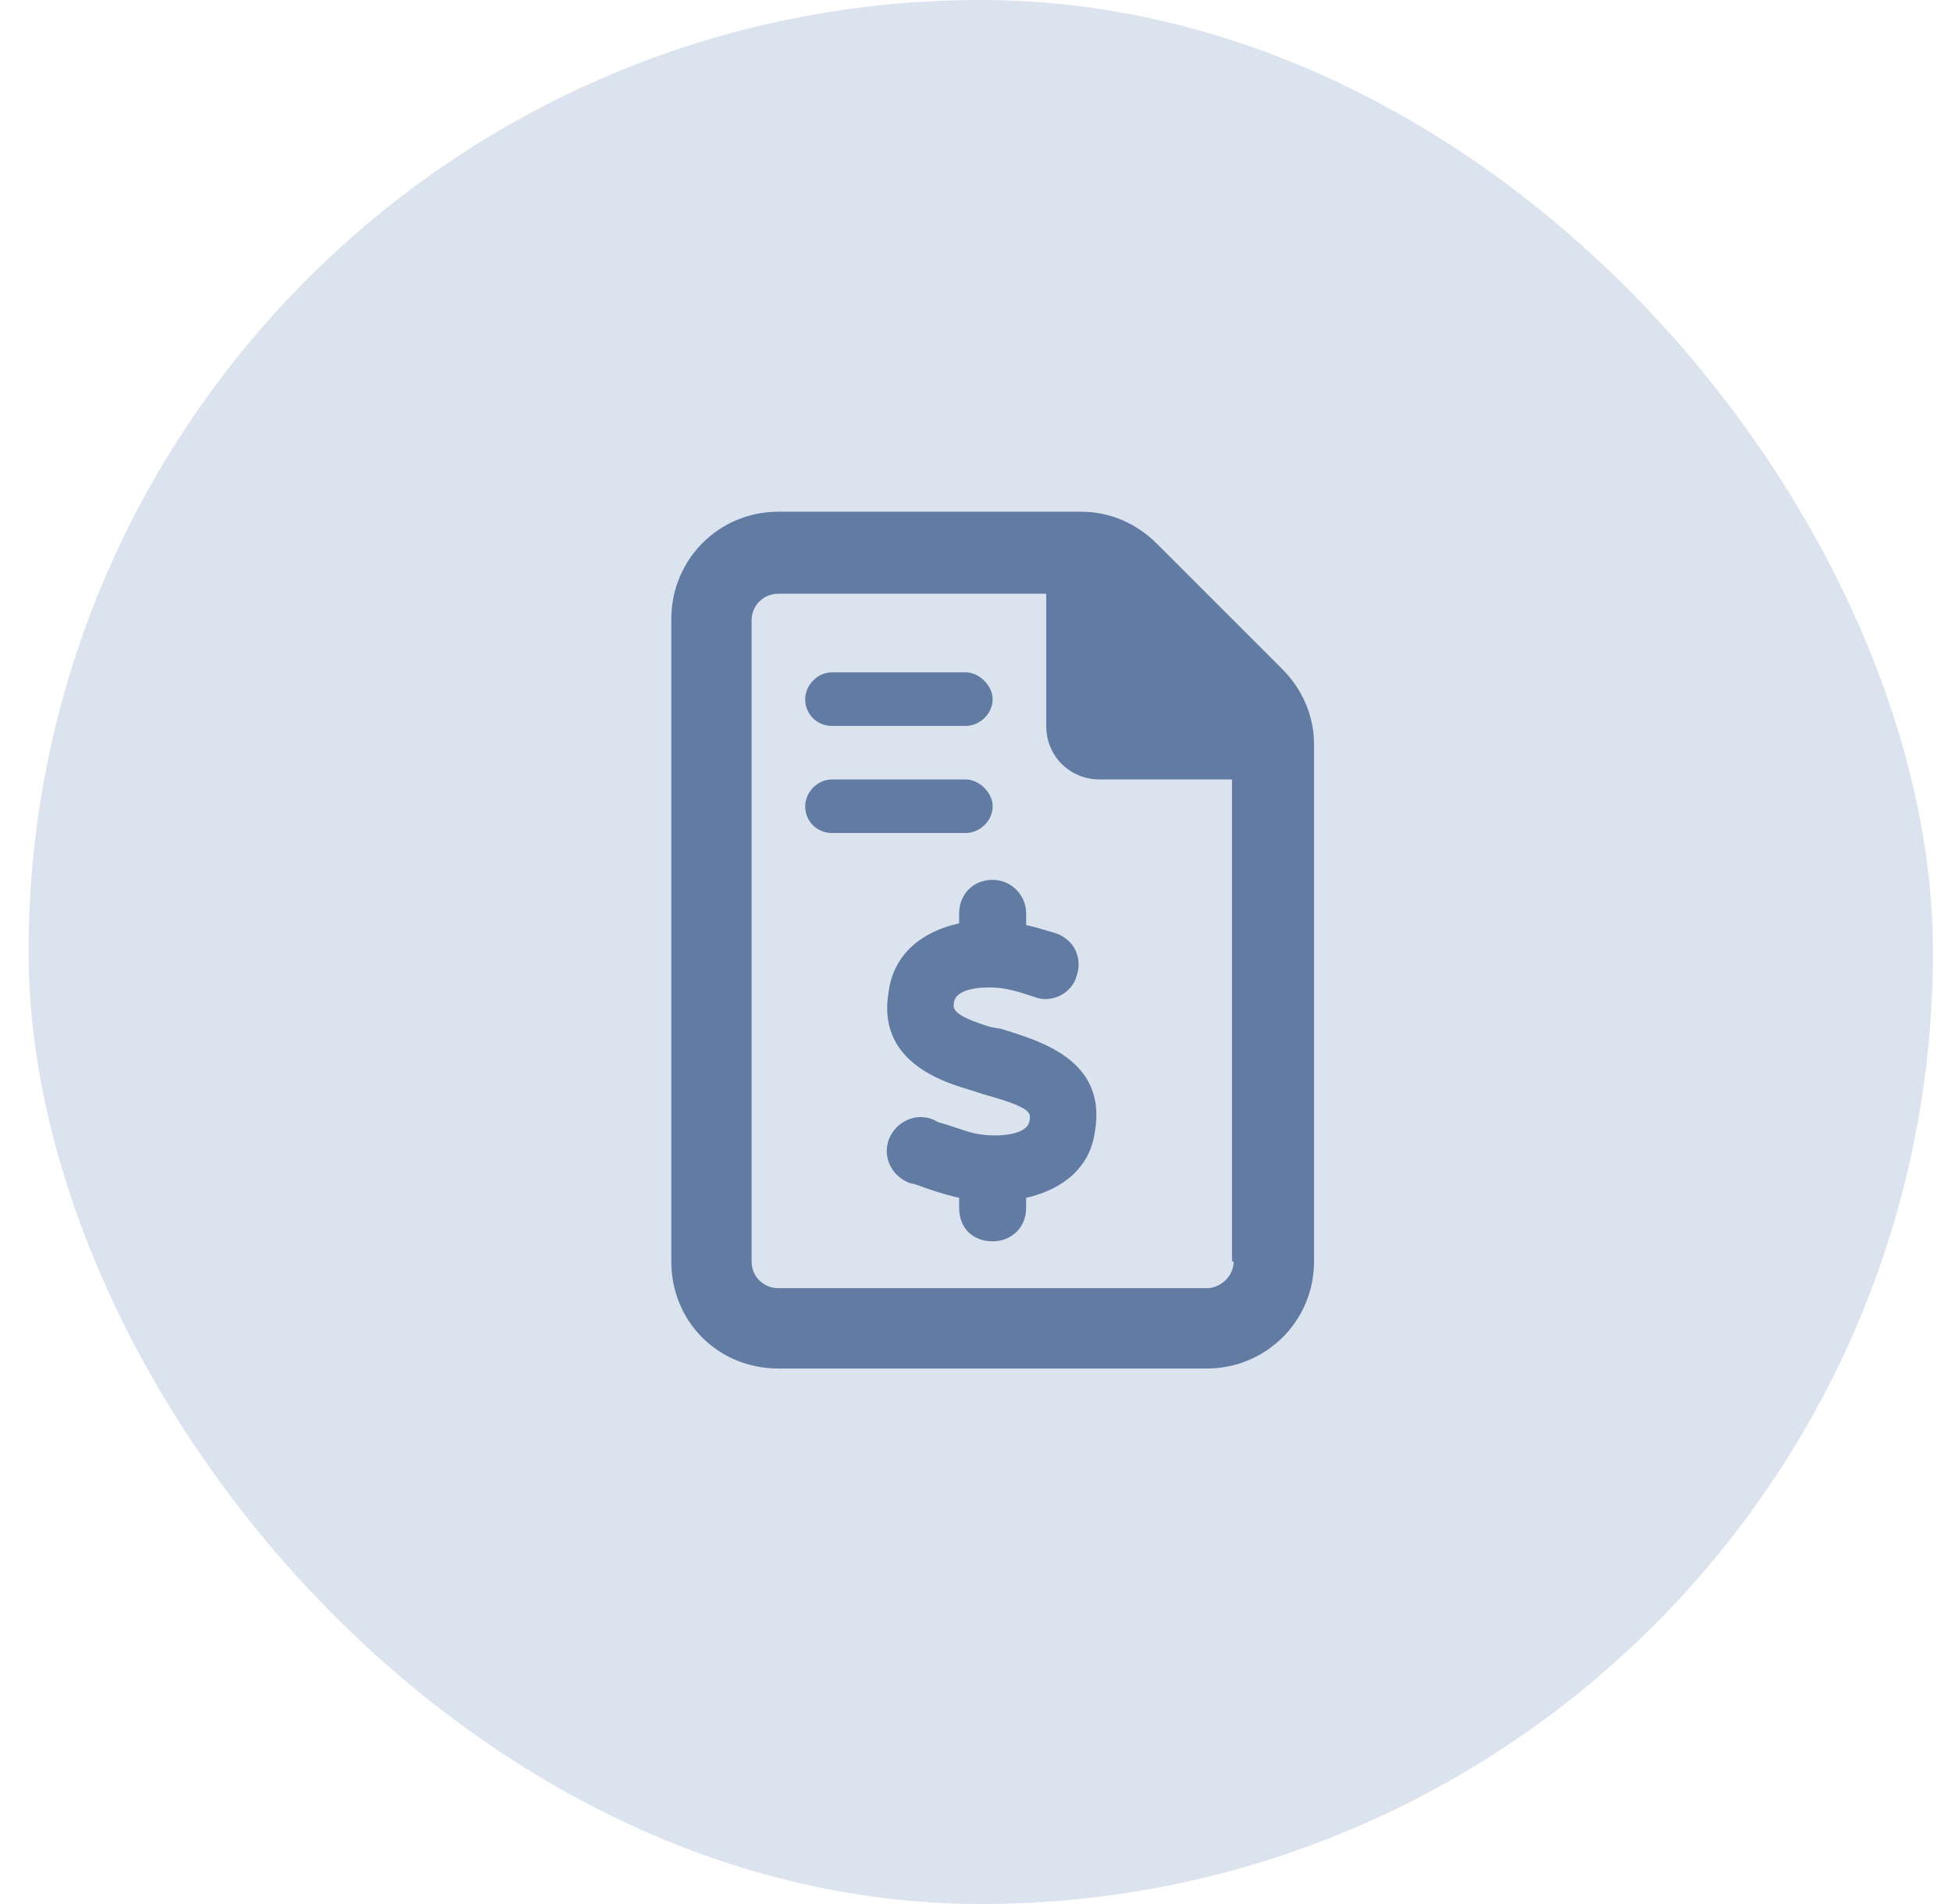
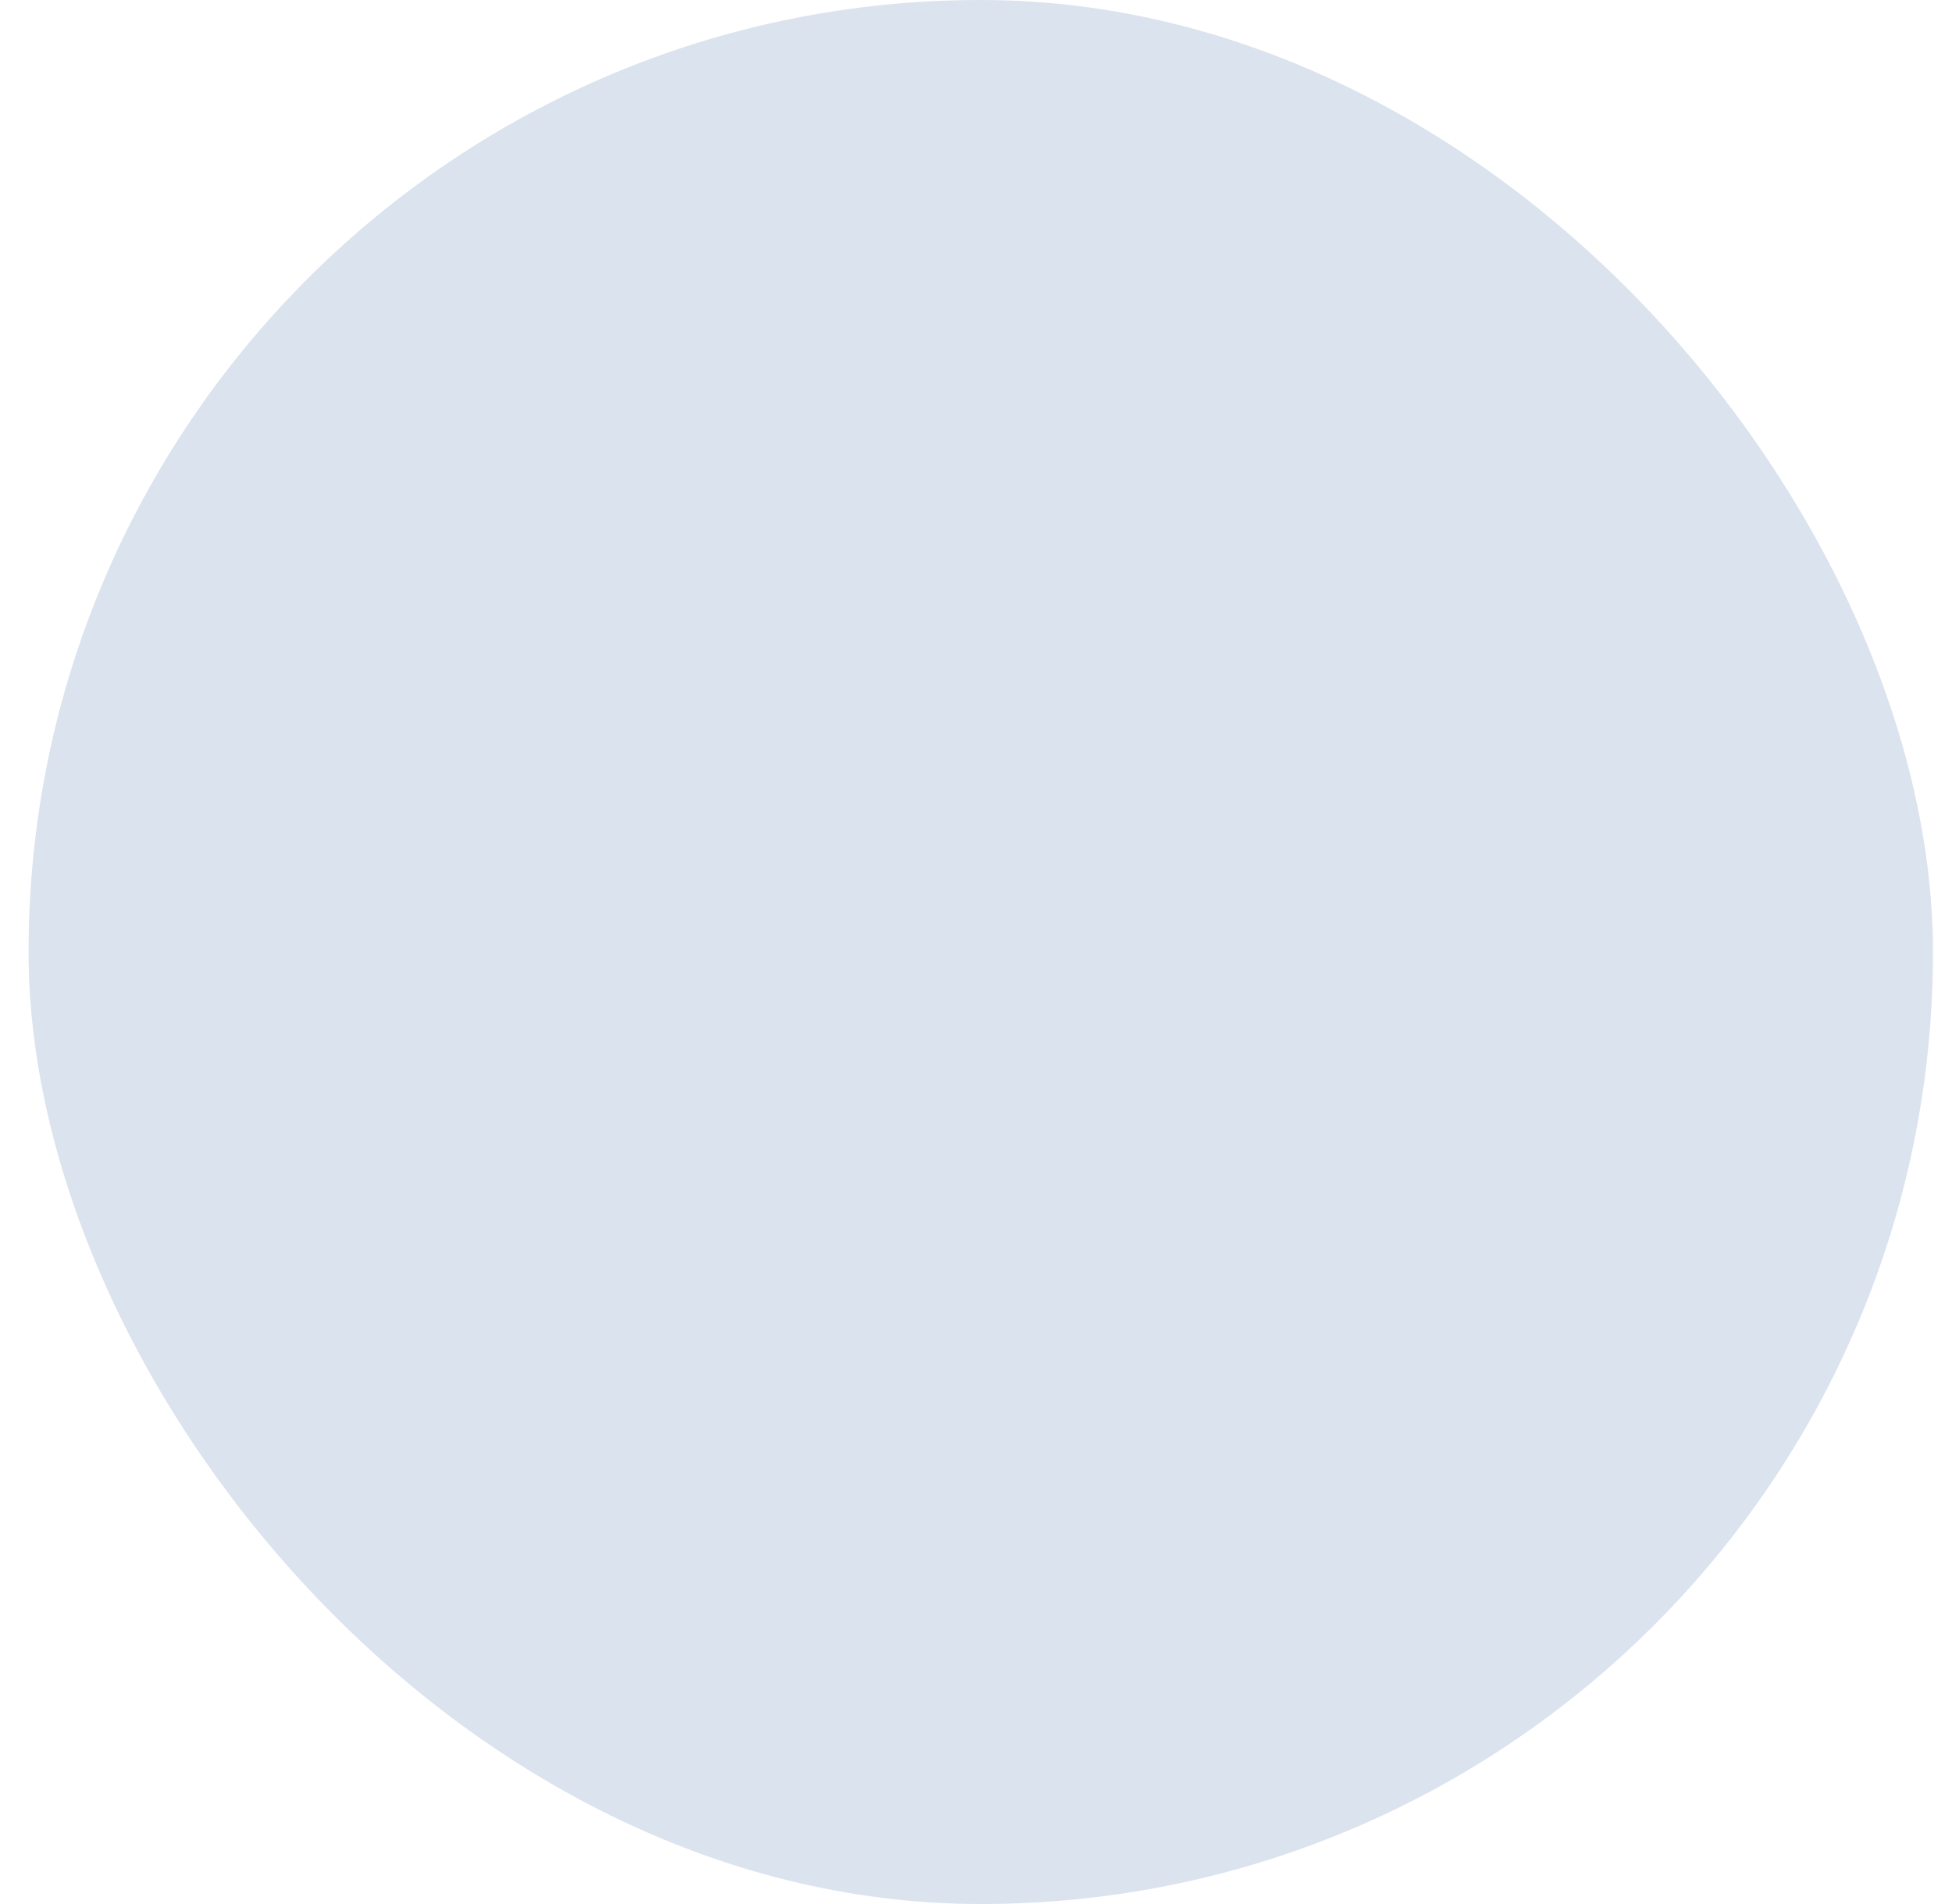
<svg xmlns="http://www.w3.org/2000/svg" width="41" height="40" viewBox="0 0 41 40" fill="none">
  <rect x="0.6" width="40" height="40" rx="20" fill="#DBE3EE" />
-   <path d="M26.932 14.055C27.354 14.477 27.6 15.039 27.6 15.637V26.5C27.6 27.766 26.58 28.75 25.35 28.75H16.35C15.084 28.75 14.1 27.766 14.1 26.5V13C14.1 11.77 15.084 10.75 16.35 10.75H22.713C23.311 10.75 23.873 10.996 24.295 11.418L26.932 14.055ZM25.912 26.5H25.877V16.375H23.1C22.467 16.375 21.975 15.883 21.975 15.25V12.473H16.35C16.033 12.473 15.787 12.719 15.787 13.035V26.5C15.787 26.816 16.033 27.062 16.35 27.062H25.35C25.631 27.062 25.912 26.816 25.912 26.5ZM17.475 15.25C17.158 15.25 16.912 15.004 16.912 14.688C16.912 14.406 17.158 14.125 17.475 14.125H20.287C20.568 14.125 20.85 14.406 20.85 14.688C20.85 15.004 20.568 15.25 20.287 15.25H17.475ZM20.85 16.938C20.85 17.254 20.568 17.5 20.287 17.5H17.475C17.158 17.5 16.912 17.254 16.912 16.938C16.912 16.656 17.158 16.375 17.475 16.375H20.287C20.568 16.375 20.85 16.656 20.85 16.938ZM21.025 21.613C21.799 21.859 23.275 22.246 22.994 23.793C22.889 24.531 22.326 24.988 21.553 25.164V25.375C21.553 25.797 21.236 26.078 20.85 26.078C20.428 26.078 20.146 25.797 20.146 25.375V25.164C19.83 25.094 19.514 24.988 19.232 24.883L19.092 24.848C18.74 24.707 18.529 24.32 18.67 23.934C18.811 23.582 19.197 23.371 19.584 23.512L19.725 23.582C20.006 23.652 20.322 23.793 20.568 23.828C21.025 23.898 21.588 23.828 21.623 23.547C21.658 23.371 21.658 23.266 20.639 22.984L20.428 22.914C19.83 22.738 18.389 22.316 18.67 20.805C18.775 20.066 19.338 19.574 20.146 19.398V19.188C20.146 18.801 20.428 18.484 20.85 18.484C21.236 18.484 21.553 18.801 21.553 19.188V19.434C21.729 19.469 21.939 19.539 22.186 19.609C22.572 19.75 22.748 20.137 22.607 20.523C22.502 20.875 22.08 21.086 21.729 20.945C21.518 20.875 21.307 20.805 21.096 20.77C20.639 20.699 20.076 20.77 20.041 21.051C20.006 21.191 20.006 21.332 20.814 21.578L21.025 21.613Z" fill="#627BA3" />
</svg>